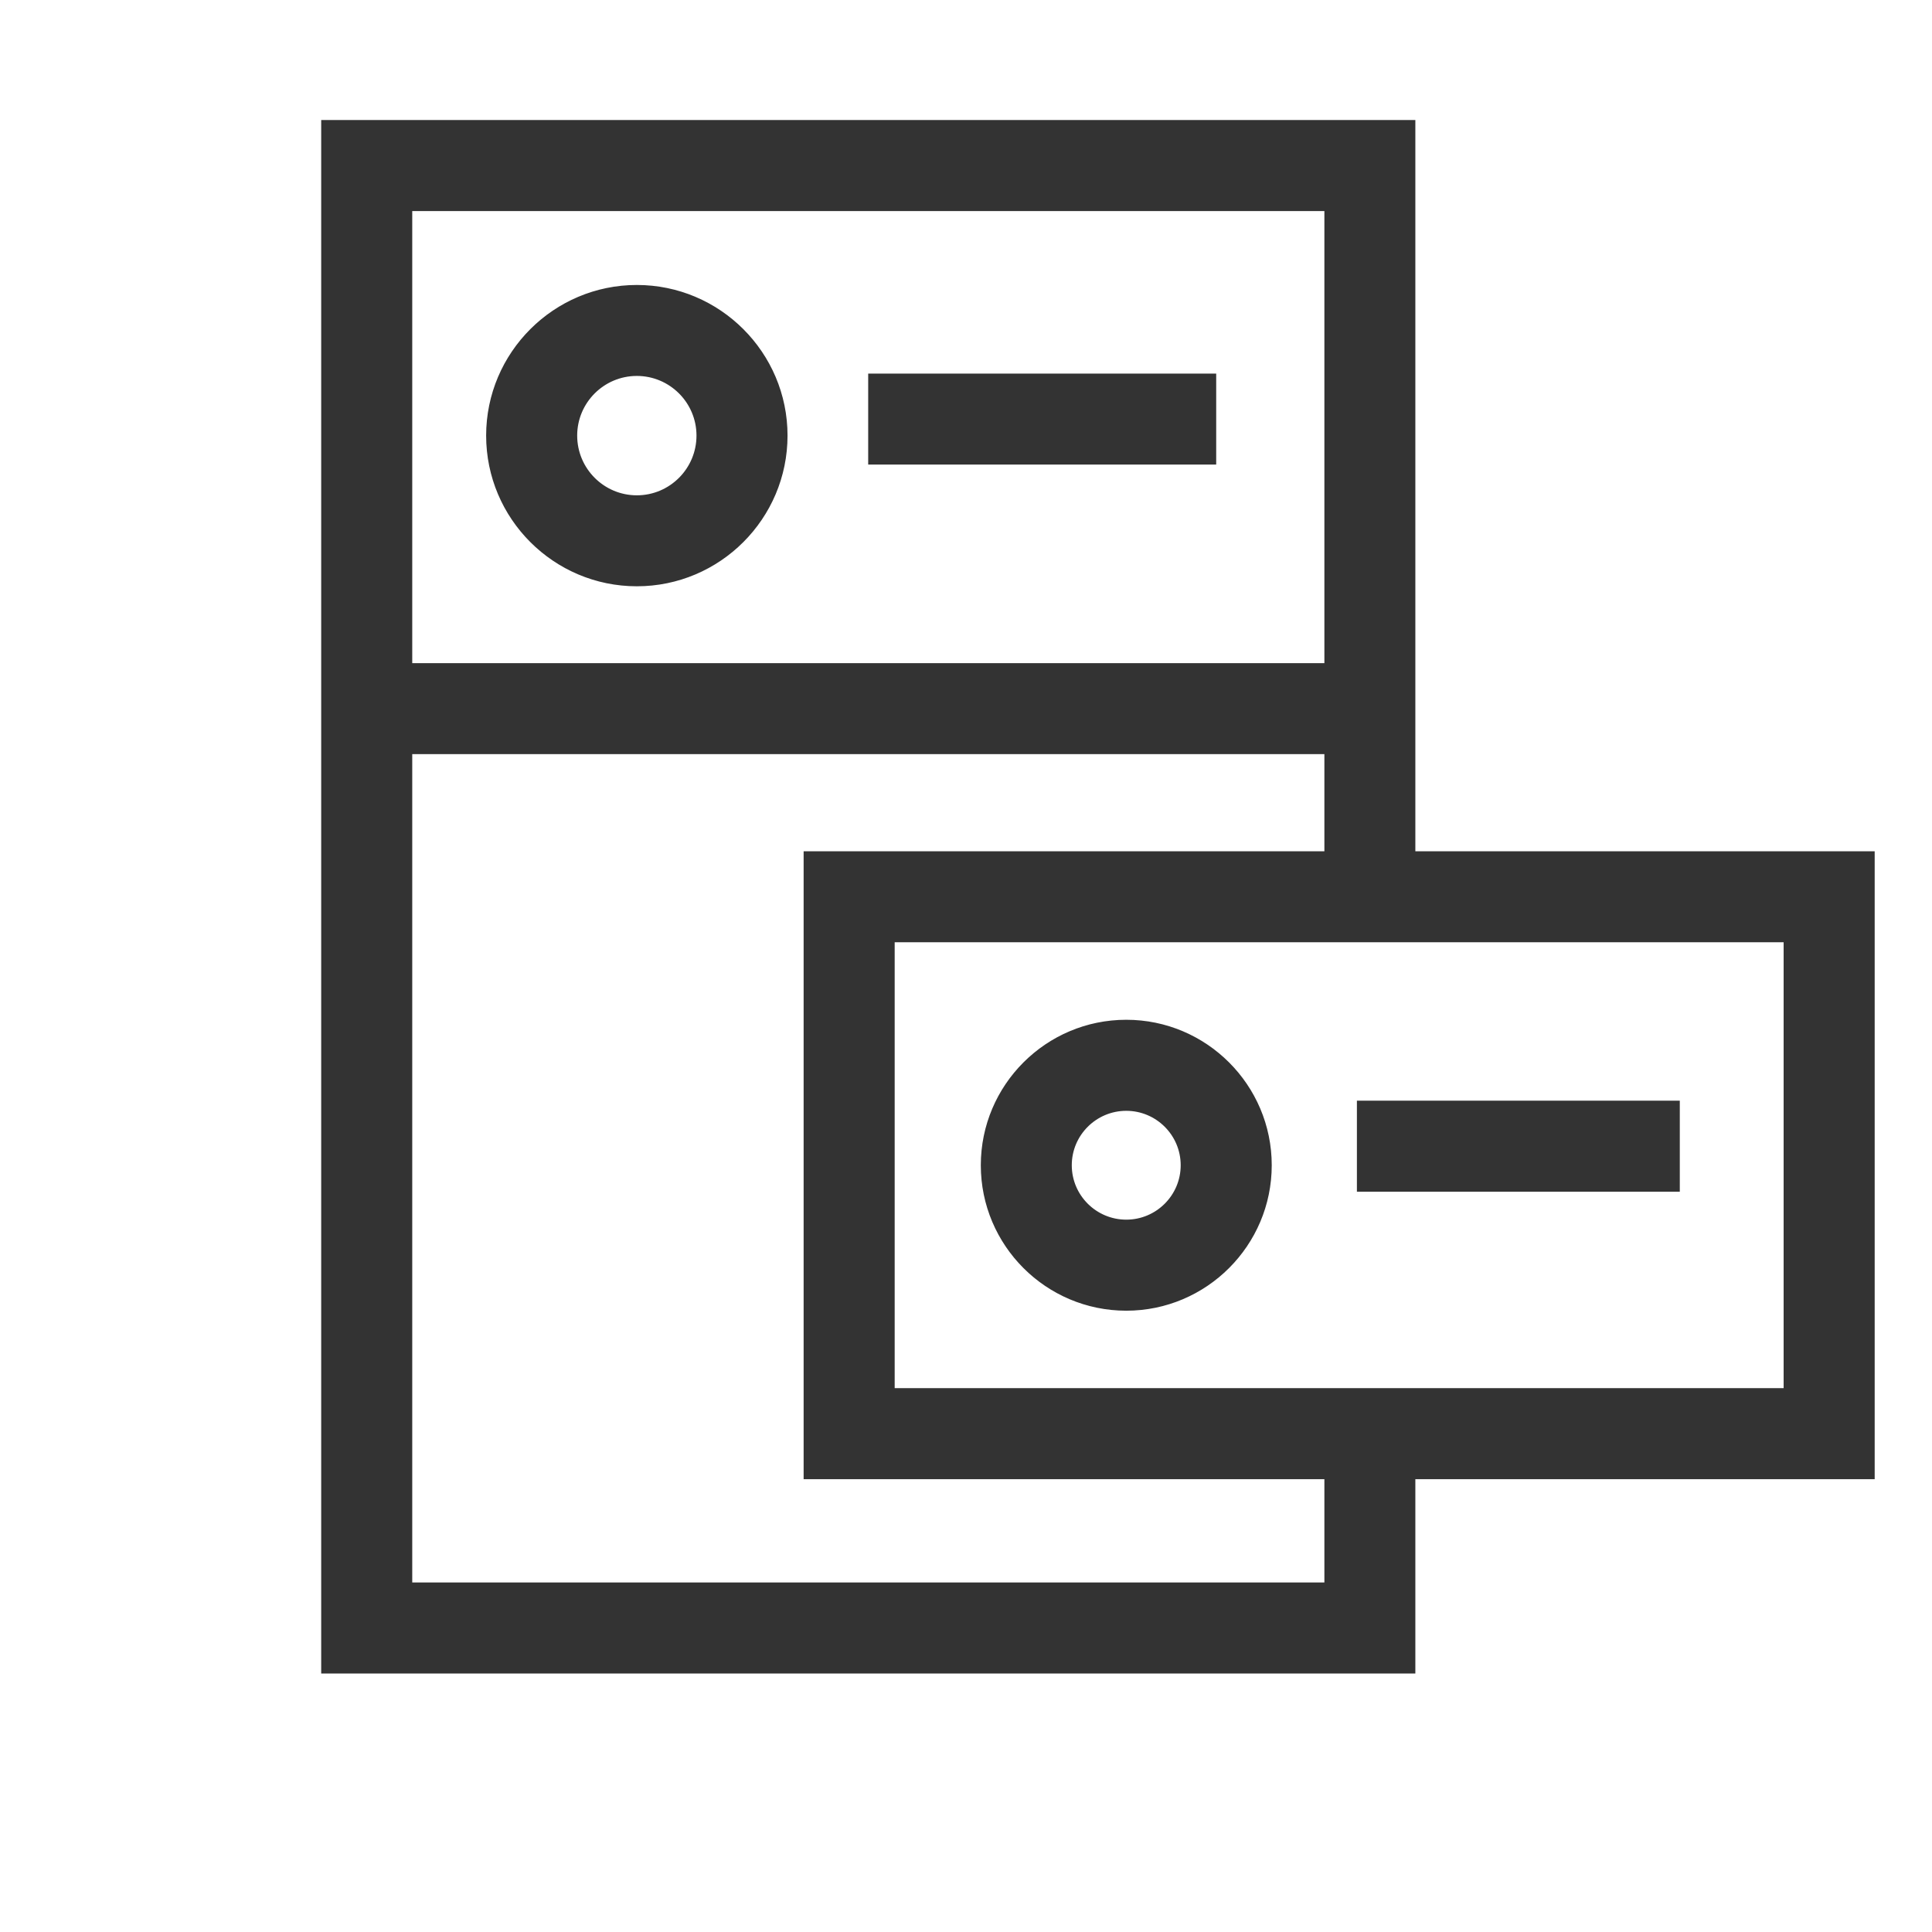
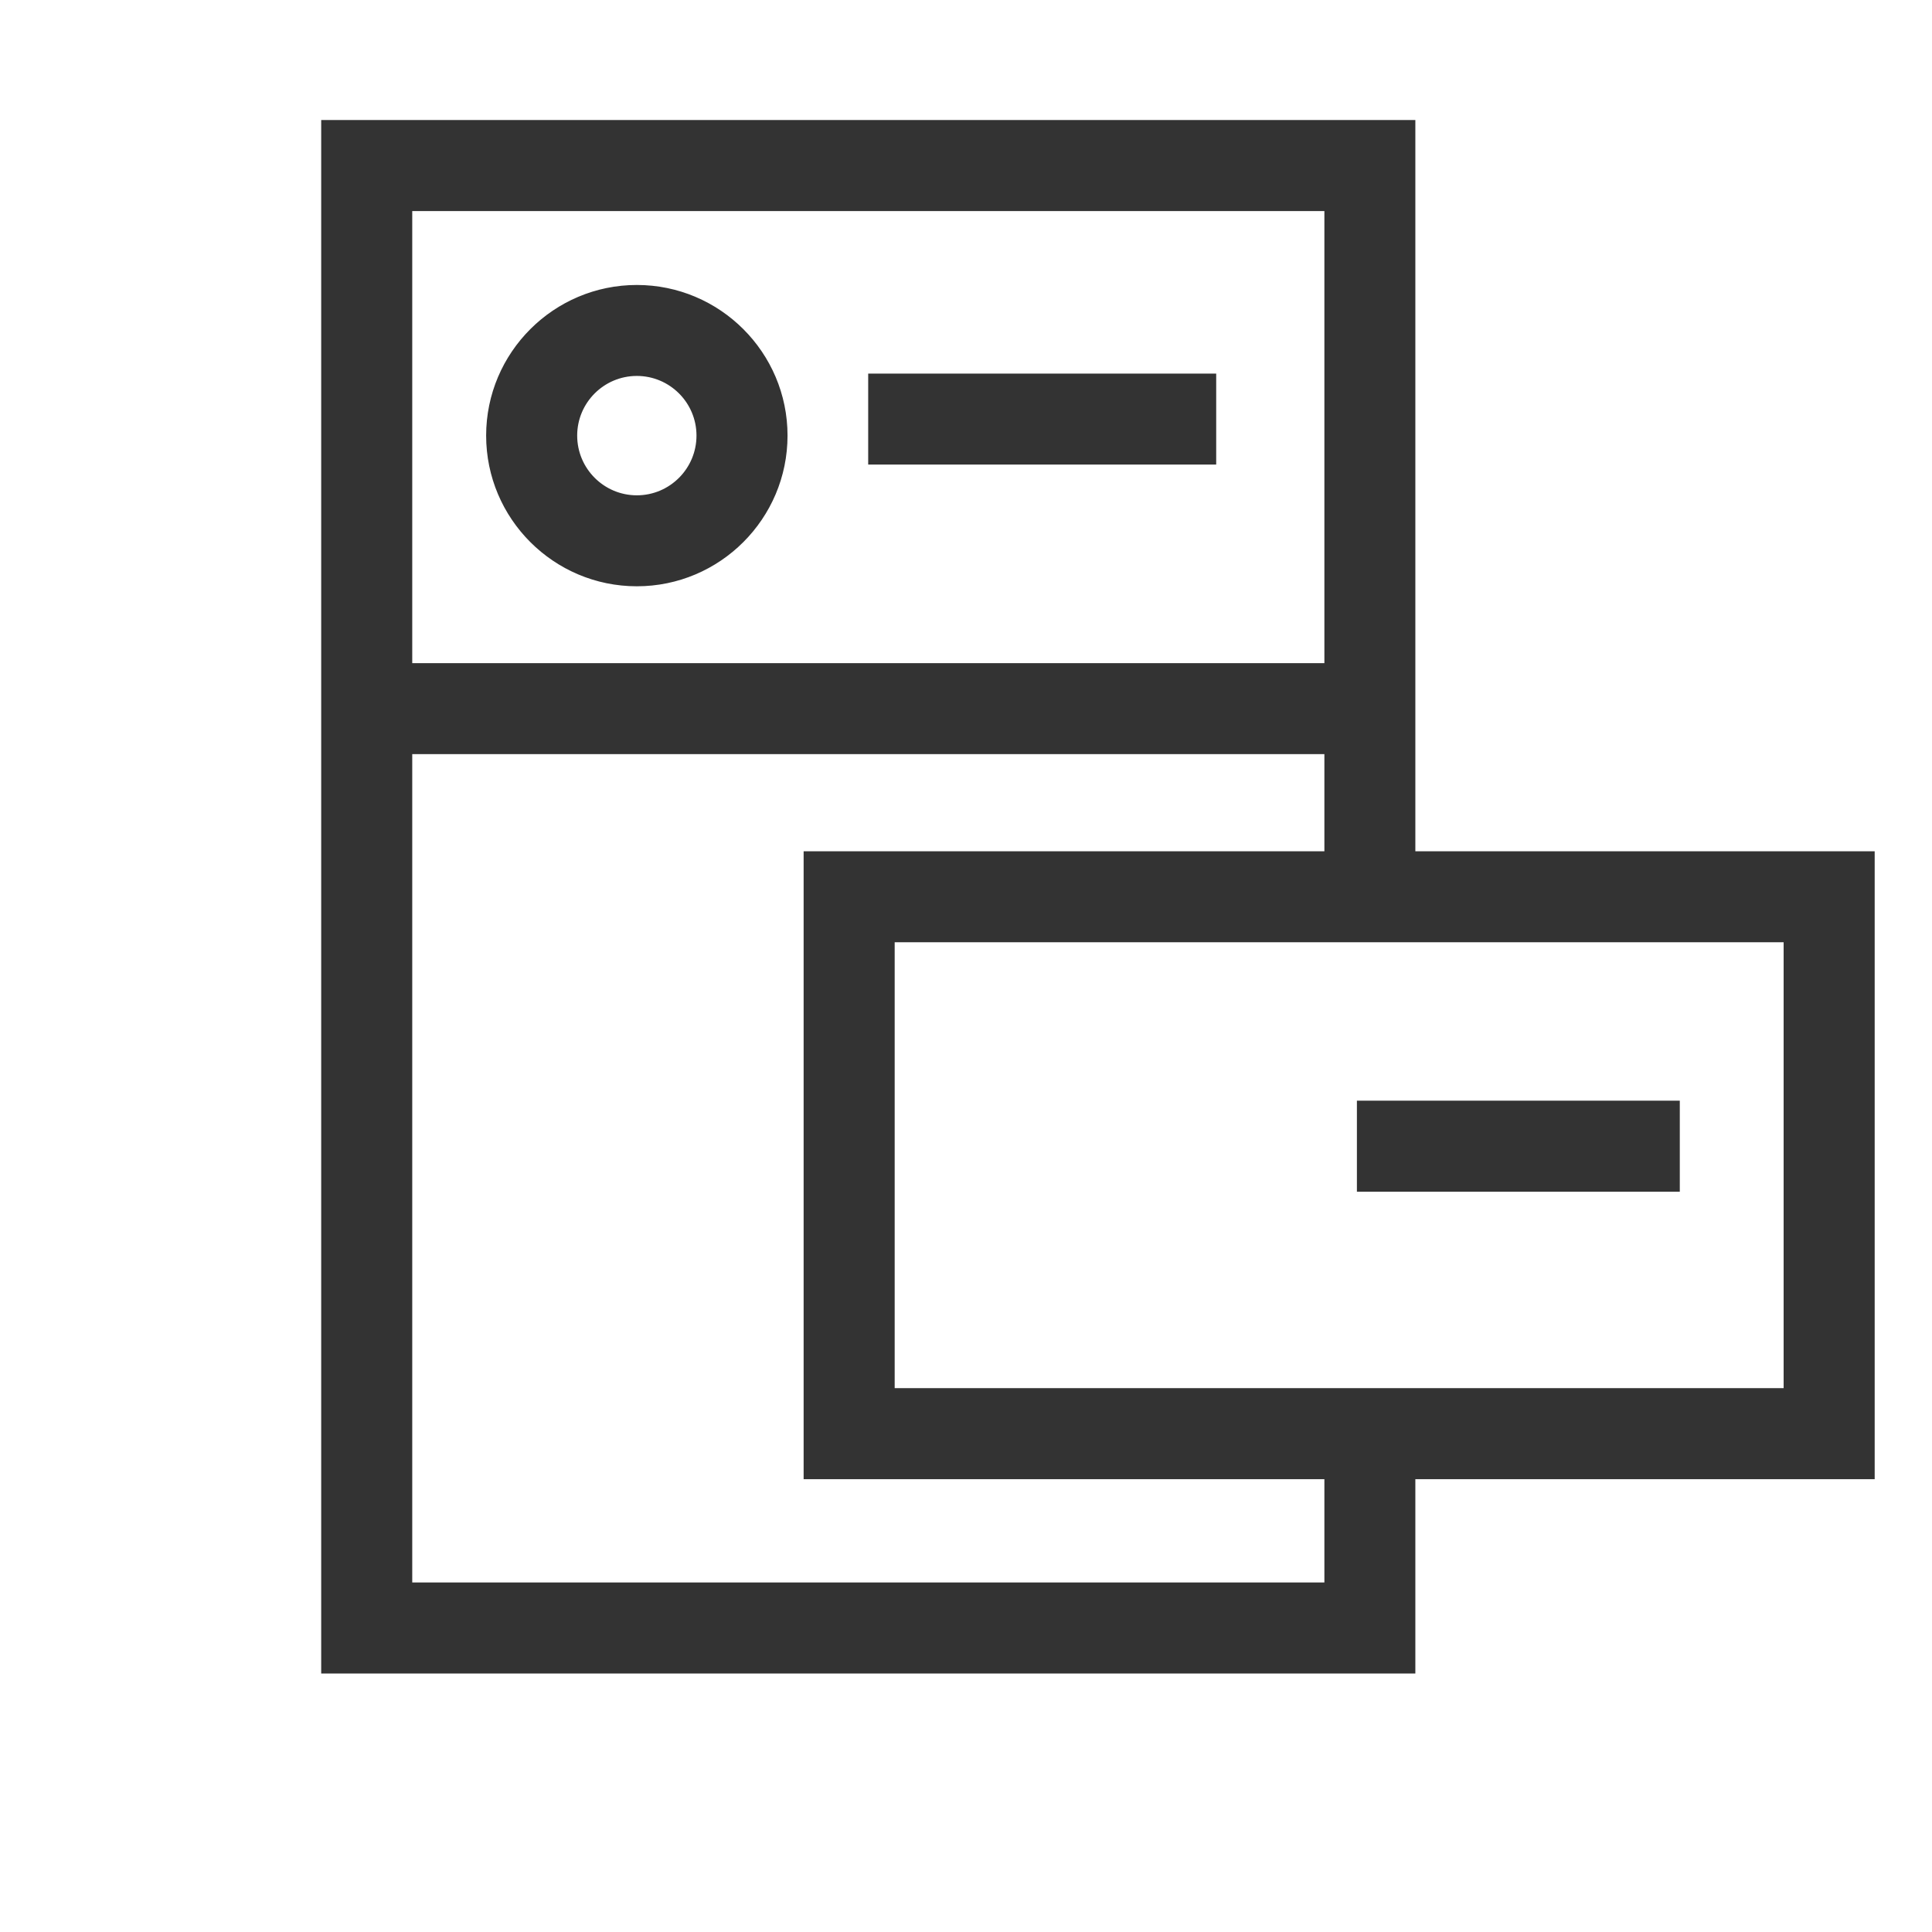
<svg xmlns="http://www.w3.org/2000/svg" width="24" height="24" viewBox="0 0 24 24" fill="none">
  <path d="M9.758 5.411C9.758 6.43 8.929 7.258 7.911 7.258C6.893 7.258 6.064 6.43 6.064 5.411C6.064 4.393 6.893 3.565 7.911 3.565C8.929 3.565 9.758 4.393 9.758 5.411ZM8.677 5.411C8.677 4.989 8.334 4.645 7.911 4.645C7.488 4.645 7.145 4.989 7.145 5.411C7.145 5.834 7.488 6.178 7.911 6.178C8.334 6.178 8.677 5.834 8.677 5.411Z" fill="#333333" stroke="#333333" stroke-width="0.05" />
  <path d="M10.81 4.666H15.083V5.746H10.81V4.666Z" fill="#333333" stroke="#333333" stroke-width="0.05" />
  <path d="M23.288 10.575H17.582V1.491H3.99V20.789H17.582V18.375H23.288V10.575ZM16.452 2.622V8.238H5.121V2.622H16.452ZM16.452 19.658H5.121V9.368H16.452V10.575H9.983V18.375H16.452V19.658ZM22.157 17.244H11.114V11.705H22.157V17.244Z" fill="#333333" />
-   <path d="M15.773 14.475C15.773 15.458 14.973 16.257 13.991 16.257C13.008 16.257 12.209 15.458 12.209 14.475C12.209 13.492 13.008 12.693 13.991 12.693C14.973 12.693 15.773 13.492 15.773 14.475ZM14.692 14.475C14.692 14.088 14.377 13.774 13.991 13.774C13.604 13.774 13.289 14.088 13.289 14.475C13.289 14.862 13.604 15.176 13.991 15.176C14.377 15.176 14.692 14.862 14.692 14.475Z" fill="#333333" stroke="#333333" stroke-width="0.05" />
  <path d="M16.881 13.698H20.842V14.779H16.881V13.698Z" fill="#333333" stroke="#333333" stroke-width="0.05" />
</svg>